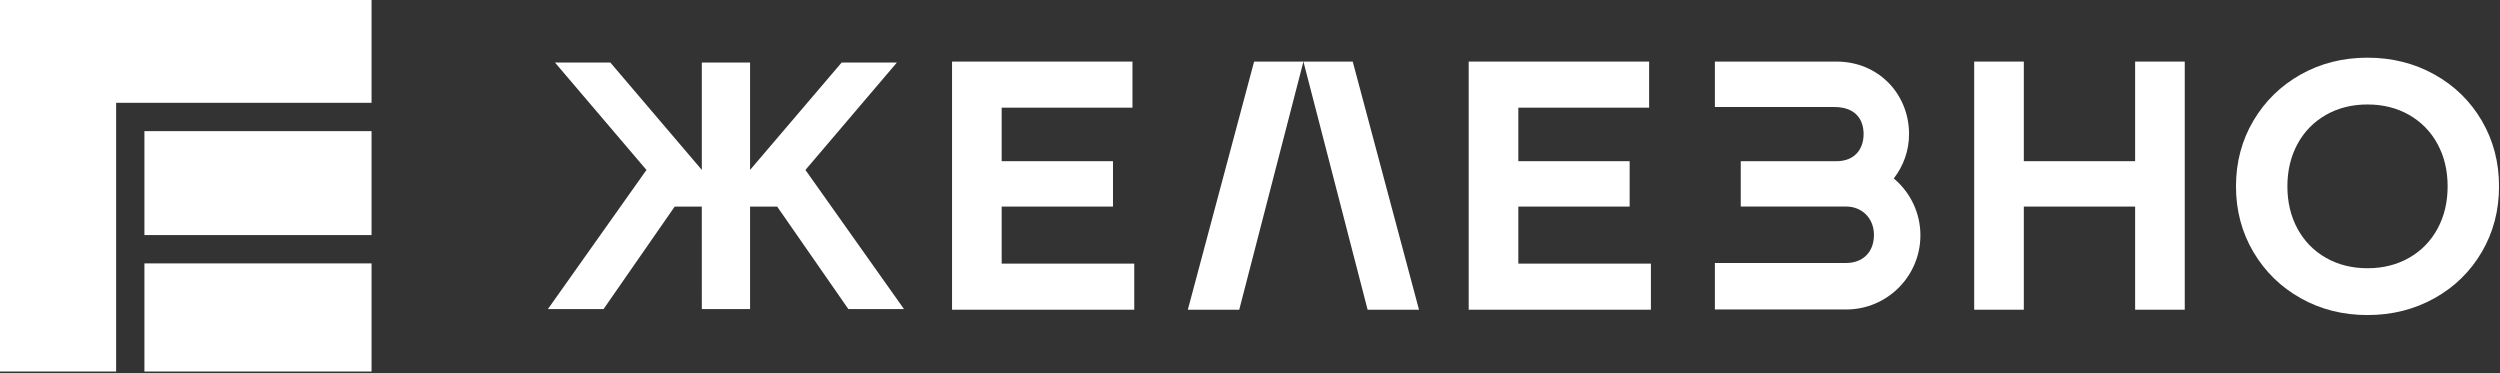
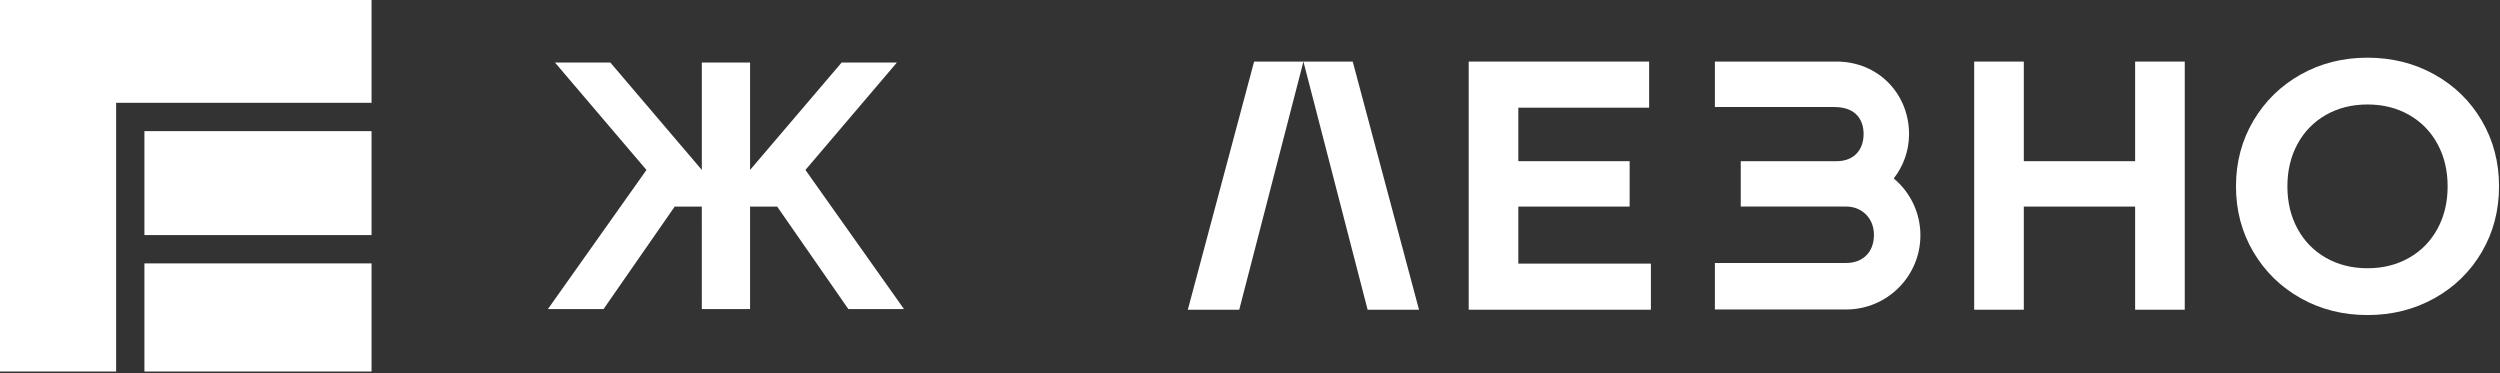
<svg xmlns="http://www.w3.org/2000/svg" width="1138" height="170" viewBox="0 0 1138 170" fill="none">
  <rect x="0" y="0" width="1138" height="170" fill="#333333" stroke="none" />
  <g clip-path="url(#clip0_822_160)">
    <path d="M0 0V169.13H52.86V46.8H169.13V0H0ZM65.74 107H169.13V59.7H65.74V107ZM65.74 169.13H169.13V119.9H65.74V169.13Z" fill="white" />
    <path d="M341.43 28.45V77.35L383.13 28.45H408.28L366.63 77.36L411.49 140.68H386.16L353.76 94.03H341.43V140.68H319.47L319.46 94.03H307.13L274.74 140.68H249.41L294.27 77.36L252.61 28.45H277.81L319.47 77.35V28.45H341.43Z" fill="white" />
-     <path d="M455.96 94.03V120H516.31V140.98H433.37V28.03H515.5V49.01H455.96V73.37H506.63V94.03H455.96Z" fill="white" />
    <path d="M593.32 28.03H615.76L645.93 140.98H622.54L593.32 28.03Z" fill="white" />
    <path d="M564.1 140.98H540.7L570.87 28.03H593.32L564.1 140.98Z" fill="white" />
    <path d="M691.14 94.03V120H751.49V140.98H668.55V28.03H750.68V49.01H691.14V73.37H741.81V94.03H691.14Z" fill="white" />
    <path d="M971.91 73.37V28.03H994.5V140.98H971.91V94.03H921.24V140.98H898.65V28.03H921.24V73.37H971.91Z" fill="white" />
    <path d="M1047.27 135.74C1038.18 130.63 1031 123.61 1025.73 114.68C1020.46 105.75 1017.82 95.8 1017.82 84.83C1017.82 73.86 1020.46 63.91 1025.73 54.98C1031 46.05 1038.18 39.03 1047.27 33.92C1056.36 28.81 1066.5 26.26 1077.69 26.26C1088.88 26.26 1099.04 28.82 1108.19 33.92C1117.33 39.03 1124.51 46.05 1129.73 54.98C1134.95 63.91 1137.56 73.86 1137.56 84.83C1137.56 95.8 1134.95 105.75 1129.73 114.68C1124.51 123.61 1117.33 130.63 1108.19 135.74C1099.04 140.85 1088.88 143.41 1077.69 143.41C1066.5 143.41 1056.36 140.85 1047.27 135.74ZM1096.65 117.34C1102.19 114.17 1106.49 109.76 1109.56 104.11C1112.63 98.46 1114.16 92.04 1114.16 84.83C1114.16 77.62 1112.63 71.19 1109.56 65.55C1106.49 59.9 1102.19 55.49 1096.65 52.32C1091.11 49.15 1084.79 47.56 1077.69 47.56C1070.59 47.56 1064.27 49.15 1058.73 52.32C1053.19 55.49 1048.89 59.9 1045.82 65.55C1042.76 71.2 1041.22 77.63 1041.22 84.83C1041.22 92.03 1042.76 98.47 1045.82 104.11C1048.89 109.76 1053.19 114.17 1058.73 117.34C1064.27 120.51 1070.59 122.1 1077.69 122.1C1084.79 122.1 1091.11 120.51 1096.65 117.34Z" fill="white" />
    <path d="M862.04 81.23C866.39 75.64 869 68.64 869 61.03C869 42.83 855.11 28.03 836 28.03H780.62V48.71H834.91C845.02 48.71 848.31 54.77 848.31 61.03C848.31 67.82 844.31 73.37 836 73.37H792.39V94.02H840.42C847.36 94.02 853.02 99.15 853.02 106.91C853.02 115.33 847.37 119.71 840.42 119.71H780.62V140.87H840.42C859.03 140.87 874.17 125.73 874.17 107.12C874.17 96.73 869.44 87.42 862.03 81.22L862.04 81.23Z" fill="white" />
  </g>
  <defs>
    <clipPath id="clip0_822_160">
      <rect width="1137.54" height="169.13" fill="white" />
    </clipPath>
  </defs>
</svg>